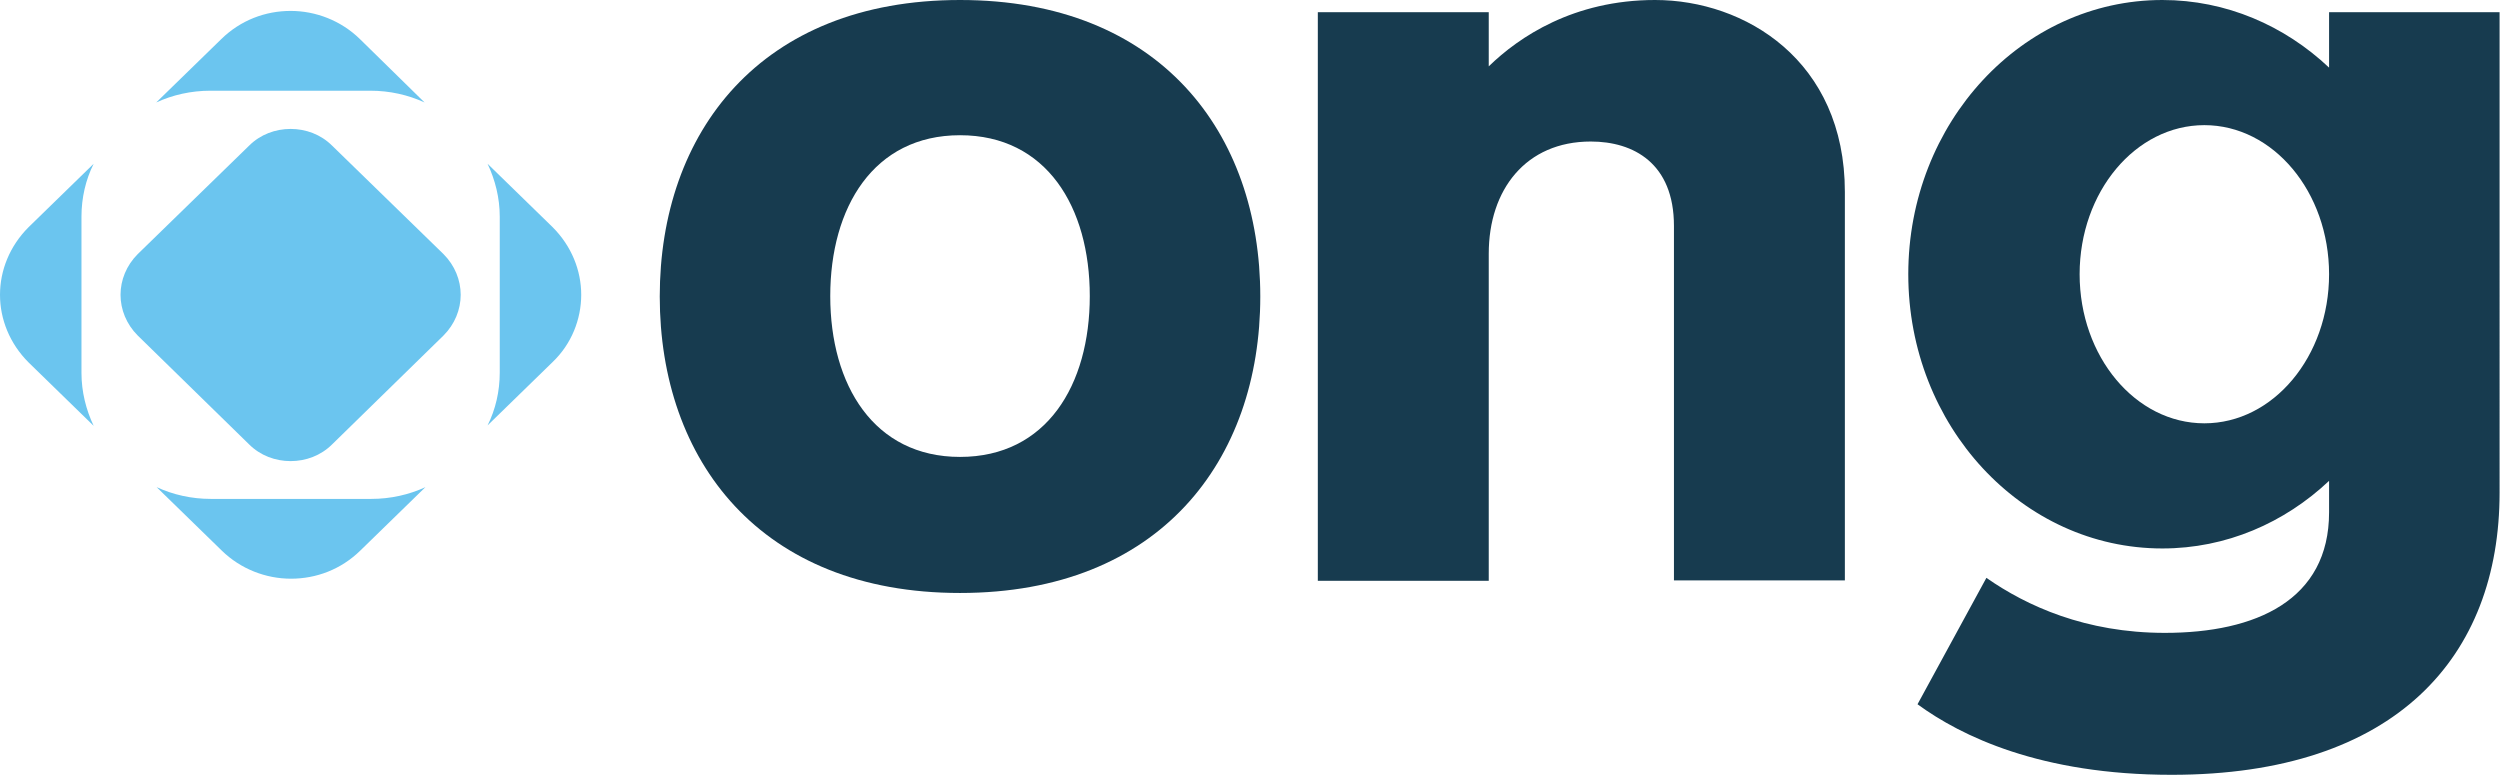
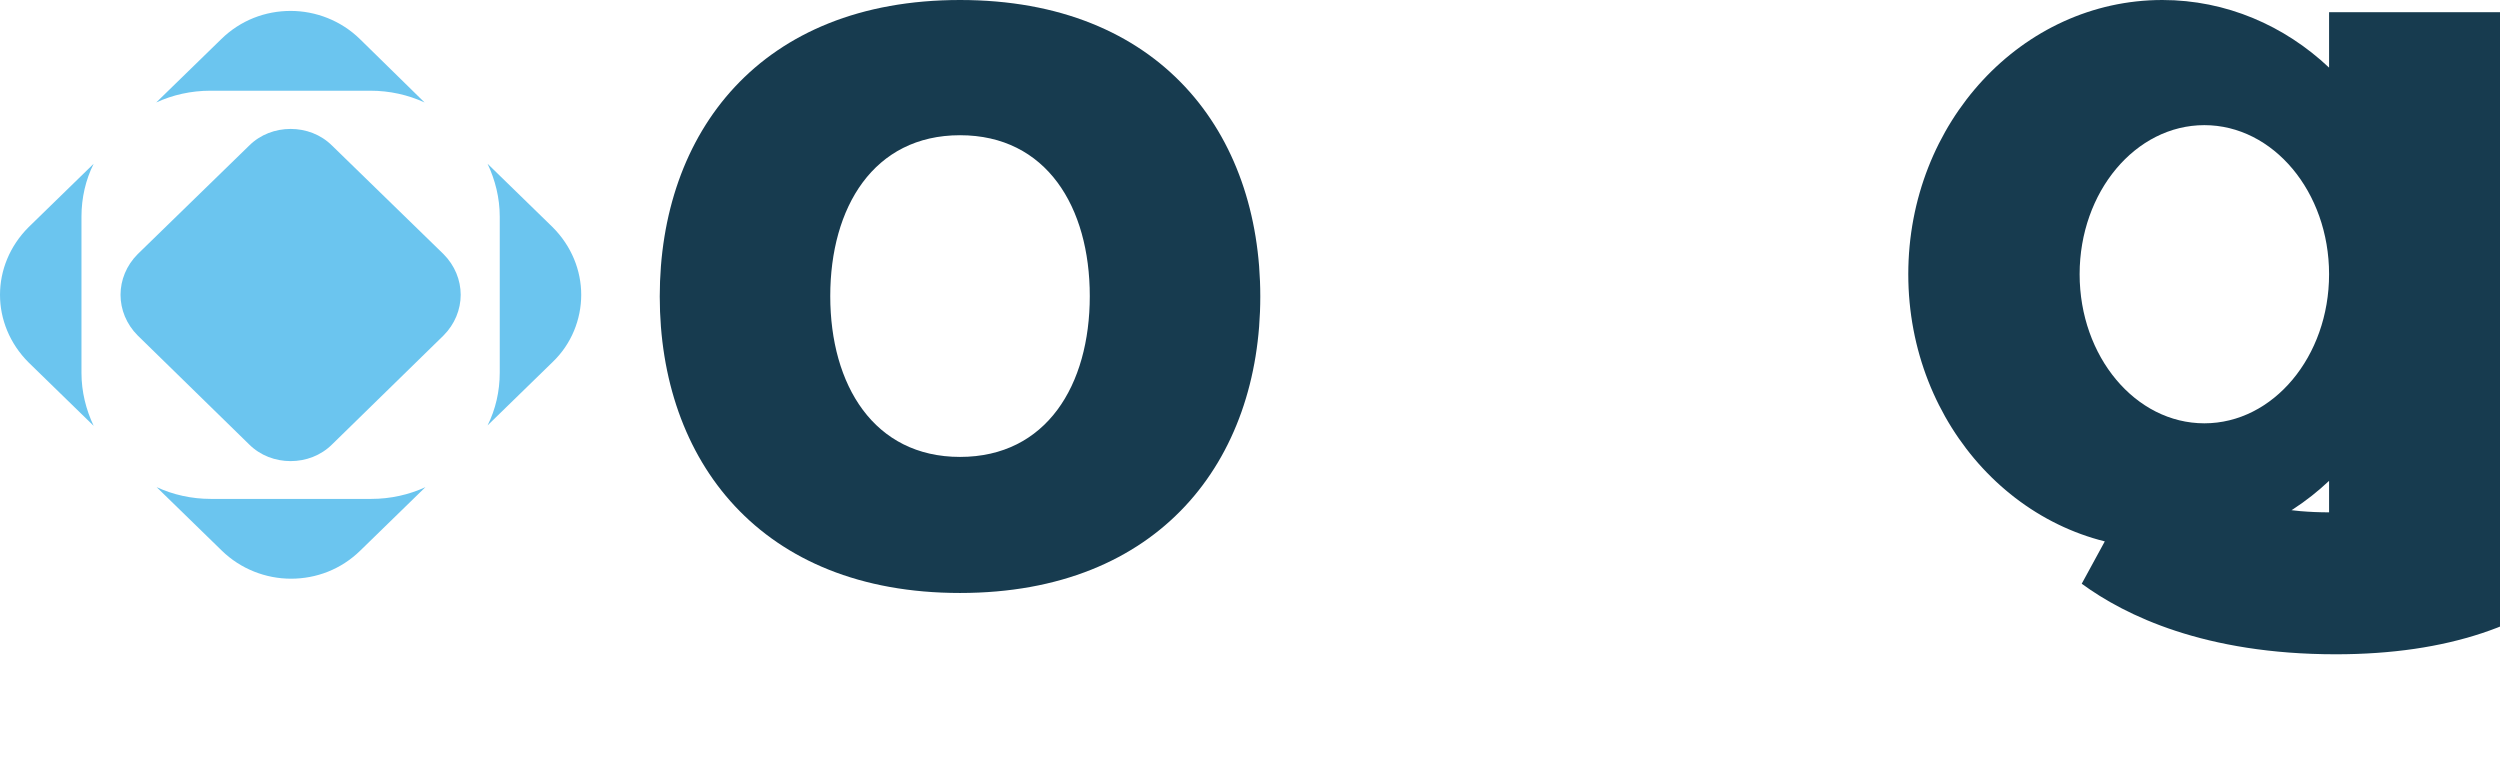
<svg xmlns="http://www.w3.org/2000/svg" version="1.1" id="Layer_1" x="0px" y="0px" viewBox="0 0 595.3 184.6" style="enable-background:new 0 0 595.3 184.6;" xml:space="preserve">
  <style type="text/css">
	.st0{fill:#6BC5EF;}
	.st1{fill:#173B4F;}
</style>
  <g>
    <g>
      <path class="st0" d="M138.4,70.2c0-5.8-2.3-11.6-6.8-16.1L116.1,39c1.8,3.8,2.9,8.1,2.9,12.6v37.1c0,4.5-1,8.8-2.9,12.6l15.5-15.1    C136.1,81.9,138.4,76,138.4,70.2z" />
      <path class="st0" d="M50.2,118.8c-4.6,0-9-1-12.9-2.8l15.5,15.1c4.5,4.4,10.5,6.7,16.5,6.7s11.9-2.2,16.5-6.7l15.5-15.1    c-3.9,1.8-8.3,2.8-12.9,2.8H50.2z" />
      <path class="st0" d="M88.2,21.6c4.6,0,9,1,12.9,2.8L85.7,9.3c-4.5-4.4-10.5-6.7-16.5-6.7S57.3,4.8,52.7,9.3L37.2,24.4    c3.9-1.8,8.3-2.8,12.9-2.8H88.2z" />
      <path class="st0" d="M19.4,51.6c0-4.5,1-8.8,2.9-12.6L6.8,54.1C2.3,58.6,0,64.4,0,70.2s2.3,11.6,6.8,16.1l15.5,15.1    c-1.8-3.8-2.9-8.1-2.9-12.6V51.6z" />
      <path class="st0" d="M79.1,34.7c-2.7-2.7-6.3-4-9.9-4c-3.6,0-7.2,1.3-9.9,4L32.8,60.5c-2.7,2.7-4.1,6.2-4.1,9.7    c0,3.5,1.4,7,4.1,9.7l26.5,25.9c2.7,2.7,6.3,4,9.9,4c3.6,0,7.2-1.3,9.9-4l26.5-25.9c2.7-2.7,4.1-6.2,4.1-9.7c0-3.5-1.4-7-4.1-9.7    L79.1,34.7z" />
    </g>
  </g>
  <g>
    <path class="st1" d="M228.6,0c-47.6,0-71.5,31.6-71.5,70.6c0,39,23.9,70.6,71.5,70.6s71.5-31.6,71.5-70.6   C300.1,31.6,276.2,0,228.6,0z M228.6,108.8c-20.5,0-30.9-17.1-30.9-38.3c0-21.1,10.3-38.3,30.9-38.3s30.9,17.1,30.9,38.3   C259.5,91.7,249.2,108.8,228.6,108.8z" />
-     <path class="st1" d="M394.1,0c-19.4,0-32.4,8.8-39.6,15.8V2.9h-40.7v135.4h40.7V60.4c0-15.2,8.8-26.7,24.3-26.7   c10.2,0,19.8,5.2,19.8,20.1v84.4h40.7V45.7C439.3,14.4,415.5,0,394.1,0z" />
-     <path class="st1" d="M554.6,2.9v13.2C544,6.1,530.1,0,514.9,0c-33.4,0-60.5,29.2-60.5,65.3s27.1,65.3,60.5,65.3   c15.2,0,29.1-6.1,39.7-16.1v7.5c0,20.9-17.4,28.7-39.1,28.7c-18.9,0-32.9-6.4-42.5-13.1l-16.4,30.1c10.4,7.6,29.3,16.8,60.5,16.8   c53.5,0,78.1-28.2,78.1-67.2V2.9H554.6z M524.9,100.8c-16.4,0-29.7-15.9-29.7-35.5s13.3-35.5,29.7-35.5c16.4,0,29.7,15.9,29.7,35.5   S541.3,100.8,524.9,100.8z" />
+     <path class="st1" d="M554.6,2.9v13.2C544,6.1,530.1,0,514.9,0c-33.4,0-60.5,29.2-60.5,65.3s27.1,65.3,60.5,65.3   c15.2,0,29.1-6.1,39.7-16.1v7.5c-18.9,0-32.9-6.4-42.5-13.1l-16.4,30.1c10.4,7.6,29.3,16.8,60.5,16.8   c53.5,0,78.1-28.2,78.1-67.2V2.9H554.6z M524.9,100.8c-16.4,0-29.7-15.9-29.7-35.5s13.3-35.5,29.7-35.5c16.4,0,29.7,15.9,29.7,35.5   S541.3,100.8,524.9,100.8z" />
  </g>
</svg>